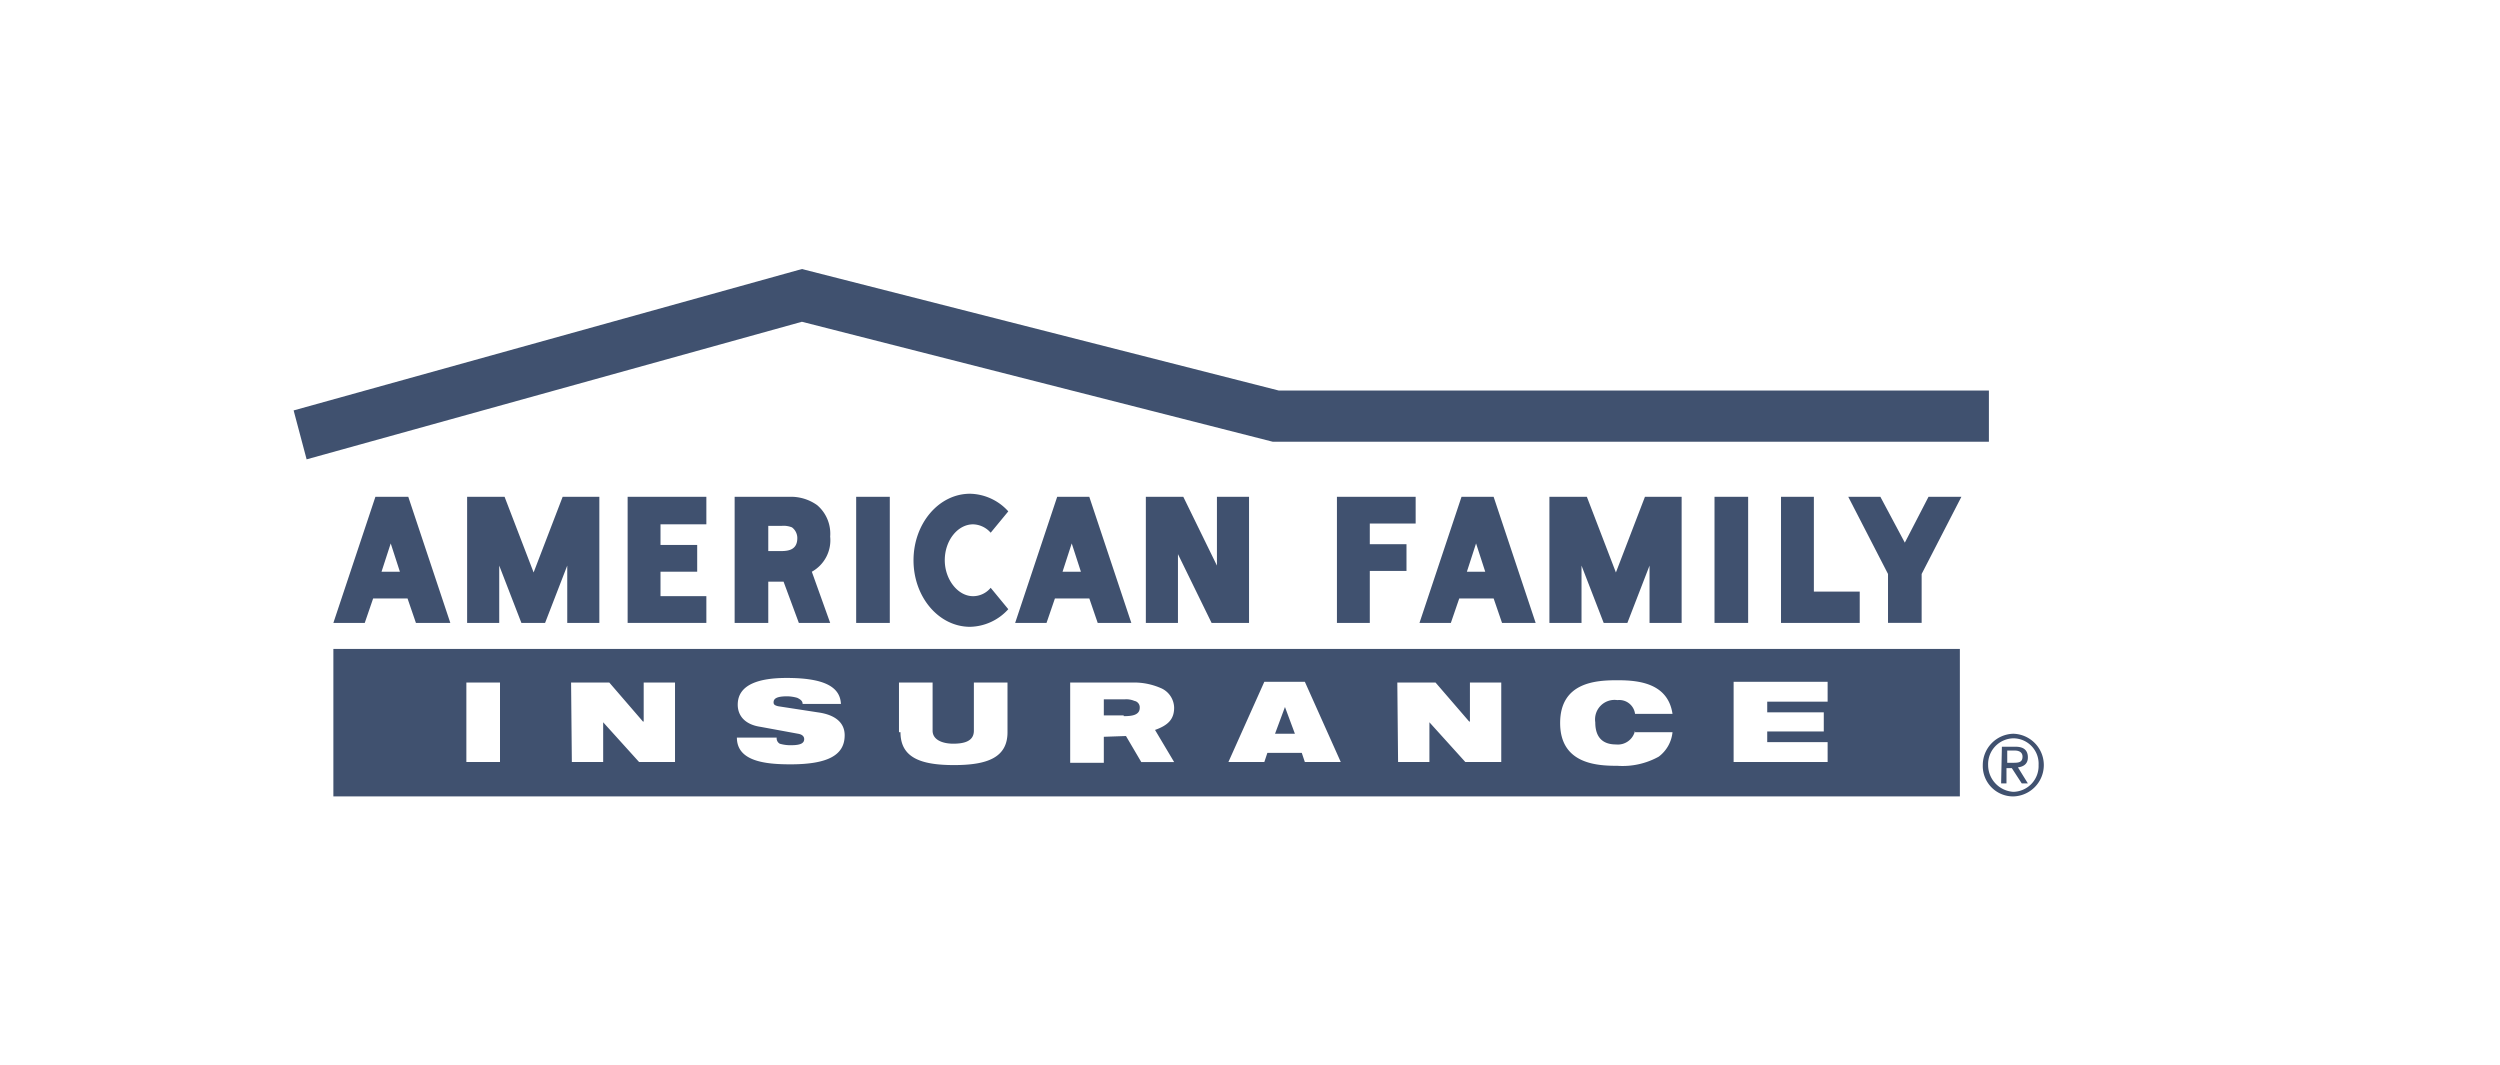
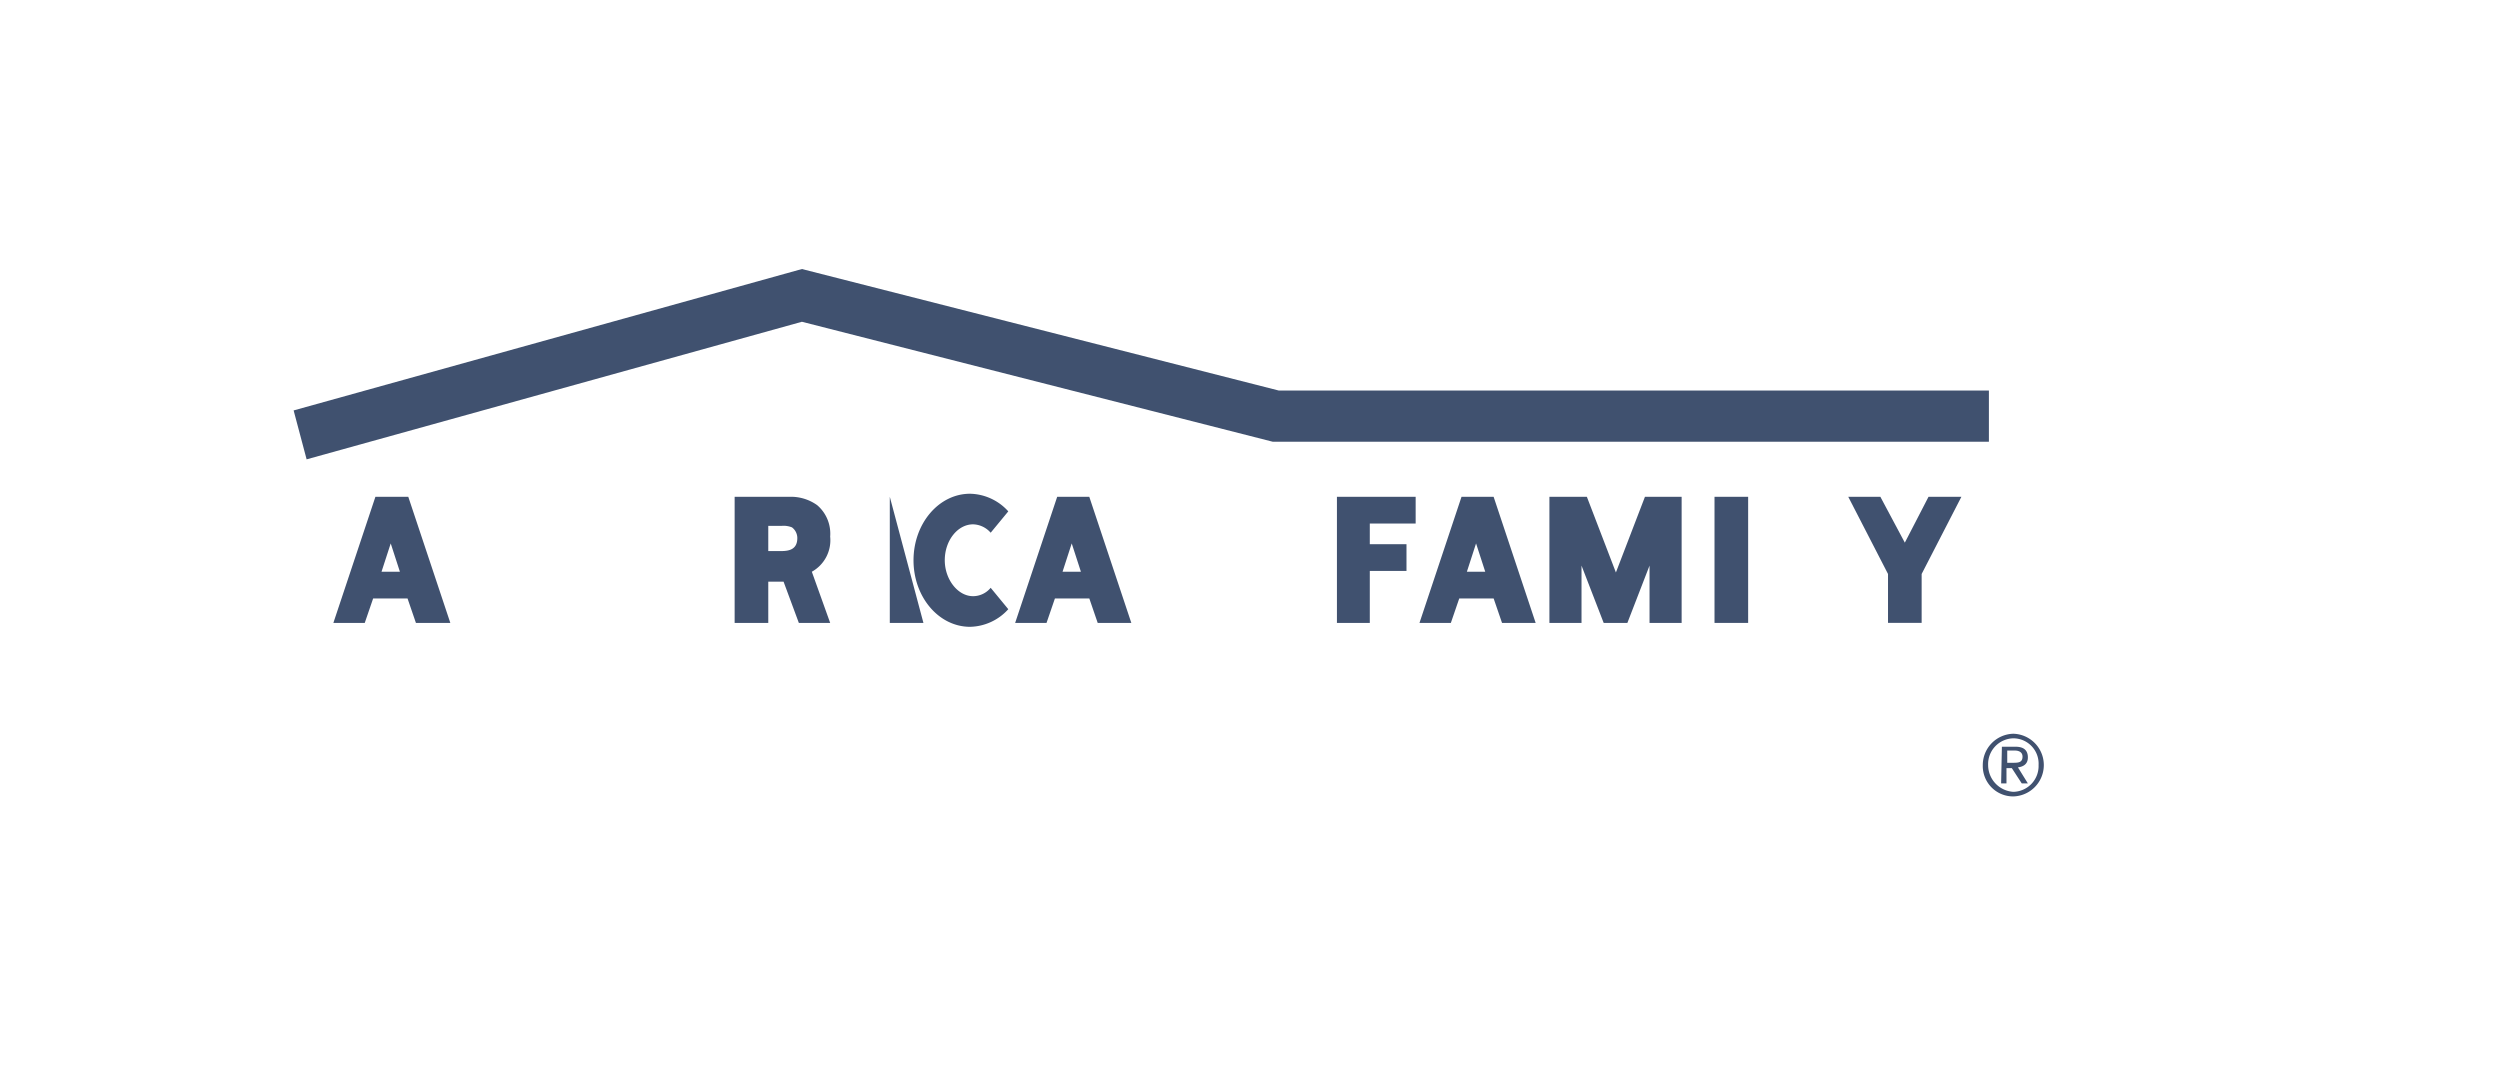
<svg xmlns="http://www.w3.org/2000/svg" width="298" height="127" viewBox="0 0 298 127">
  <defs>
    <clipPath id="clip-path">
      <rect id="Rectangle_8843" data-name="Rectangle 8843" width="298" height="127" transform="translate(-1782 -675)" fill="#fff" stroke="#707070" stroke-width="1" />
    </clipPath>
  </defs>
  <g id="American_Family_Insurance" data-name="American Family Insurance" transform="translate(1782 675)" clip-path="url(#clip-path)">
    <g id="amfamlogotagv2" transform="translate(-1747 -642.932)">
      <path id="Path_48398" data-name="Path 48398" d="M224.644,60.8a3.737,3.737,0,0,1,0,7.471A3.619,3.619,0,0,1,221,64.535,3.735,3.735,0,0,1,224.644,60.8Zm0,6.924a3.076,3.076,0,0,0,3.007-3.189,3.021,3.021,0,0,0-3.007-3.189,3.076,3.076,0,0,0-3.007,3.189A3.2,3.2,0,0,0,224.644,67.724Zm-1.367-5.375h1.64c1,0,1.458.456,1.458,1.276,0,.729-.456,1.093-1.184,1.184l1.184,1.913h-.729L224.462,64.9h-.638v1.822h-.638l.091-4.373Zm.638,1.913h.638c.638,0,1.184,0,1.184-.729,0-.547-.456-.729-.911-.729h-.911Z" transform="translate(-19.652 -5.406)" fill="#40516f" />
      <path id="Path_48399" data-name="Path 48399" d="M202.077,14.486H117.438L60.587,0,0,16.855l1.549,5.831,59.038-16.4,56.122,14.3h85.368Z" fill="#40516f" />
-       <path id="Path_48400" data-name="Path 48400" d="M53.175,33.08H47.618v2.46h4.373v3.189H47.618v2.915h5.466v3.189H43.7V29.8h9.384v3.28Z" transform="translate(-3.886 -2.65)" fill="#40516f" />
-       <path id="Path_48401" data-name="Path 48401" d="M77.609,29.8H73.6V44.833h4.009Z" transform="translate(-6.545 -2.65)" fill="#40516f" />
+       <path id="Path_48401" data-name="Path 48401" d="M77.609,29.8V44.833h4.009Z" transform="translate(-6.545 -2.65)" fill="#40516f" />
      <path id="Path_48402" data-name="Path 48402" d="M189.909,29.8H185.9V44.833h4.009Z" transform="translate(-16.53 -2.65)" fill="#40516f" />
      <path id="Path_48403" data-name="Path 48403" d="M140.509,44.833H136.5V29.8h9.384v3.189h-5.466v2.46h4.373v3.189h-4.373v6.2Z" transform="translate(-12.138 -2.65)" fill="#40516f" />
-       <path id="Path_48404" data-name="Path 48404" d="M194.6,44.833h9.384V41.1h-5.466V29.8H194.6Z" transform="translate(-17.304 -2.65)" fill="#40516f" />
-       <path id="Path_48405" data-name="Path 48405" d="M119.973,29.8V38l-4.009-8.2H111.5V44.833h3.827v-8.2l4.009,8.2H123.8V29.8Z" transform="translate(-9.915 -2.65)" fill="#40516f" />
      <path id="Path_48406" data-name="Path 48406" d="M14.129,29.8,19.14,44.833h-4.1l-1-2.915h-4.1l-1,2.915H5.2L10.211,29.8Zm-1,8.929-1.093-3.371L10.94,38.729Z" transform="translate(-0.462 -2.65)" fill="#40516f" />
      <path id="Path_48407" data-name="Path 48407" d="M103.237,29.8l5.011,15.033H104.24l-1-2.915h-4.1l-1,2.915H94.4L99.411,29.8Zm-1,8.929-1.093-3.371-1.093,3.371Z" transform="translate(-8.394 -2.65)" fill="#40516f" />
      <path id="Path_48408" data-name="Path 48408" d="M156.137,29.8l5.011,15.033H157.14l-1-2.915h-4.1l-1,2.915H147.3L152.311,29.8Zm-1,8.929-1.093-3.371-1.093,3.371Z" transform="translate(-13.098 -2.65)" fill="#40516f" />
      <path id="Path_48409" data-name="Path 48409" d="M63.531,39.913l1.822,4.92h3.735l-2.187-6.1a4.292,4.292,0,0,0,2.187-4.191A4.462,4.462,0,0,0,67.54,30.8a5.366,5.366,0,0,0-3.28-1H57.7V44.833h4.009v-4.92Zm-1.822-3.644V33.262h1.64a2.691,2.691,0,0,1,1.184.182,1.594,1.594,0,0,1,.638,1.276c0,1.367-1,1.549-1.913,1.549H61.709Z" transform="translate(-5.131 -2.65)" fill="#40516f" />
      <path id="Path_48410" data-name="Path 48410" d="M212.966,29.8l-2.824,5.466L207.227,29.8H203.4l4.738,9.2v5.831h4.009V39l4.738-9.2h-3.918Z" transform="translate(-18.087 -2.65)" fill="#40516f" />
-       <path id="Path_48411" data-name="Path 48411" d="M34.635,44.833V38l-2.642,6.833H29.169L26.527,38v6.833H22.7V29.8h4.464l3.462,9.02,3.462-9.02h4.373V44.833H34.635Z" transform="translate(-2.019 -2.65)" fill="#40516f" />
      <path id="Path_48412" data-name="Path 48412" d="M176.235,44.833V38l-2.642,6.833h-2.824L168.127,38v6.833H164.3V29.8h4.464l3.462,9.02,3.462-9.02h4.373V44.833h-3.827Z" transform="translate(-14.61 -2.65)" fill="#40516f" />
      <path id="Path_48413" data-name="Path 48413" d="M90.3,34.047a2.87,2.87,0,0,0-2.1-1c-1.822,0-3.371,1.913-3.371,4.282,0,2.278,1.549,4.282,3.371,4.282a2.724,2.724,0,0,0,2.1-1l2.1,2.551a6.3,6.3,0,0,1-4.555,2.1c-3.735,0-6.742-3.553-6.742-7.926S84.107,29.4,87.842,29.4A6.3,6.3,0,0,1,92.4,31.5Z" transform="translate(-7.212 -2.614)" fill="#40516f" />
-       <path id="Path_48414" data-name="Path 48414" d="M5.2,49.7H199.078V67.284H5.2ZM99.679,60.086l1.822,3.1h3.918l-2.278-3.827c1.549-.547,2.278-1.276,2.278-2.642a2.6,2.6,0,0,0-1.64-2.369,7.953,7.953,0,0,0-3.371-.638h-7.38v9.566h4.009v-3.1l2.642-.091Zm-.273-2.369c.911,0,1.913-.091,1.913-1a.78.78,0,0,0-.638-.82,2.5,2.5,0,0,0-1.184-.182h-2.46v1.913h2.369ZM21.144,63.184h3.918V53.709H21.053v9.475Zm97.485-6.56-1.184,3.189h2.369Zm-6.742,6.56h4.282l.364-1.093h4.1L121,63.184h4.282L121,53.618h-4.829Zm48.469-3.735a2.093,2.093,0,0,1-2.278,1.64c-1.458,0-2.46-.729-2.46-2.642a2.322,2.322,0,0,1,2.642-2.642,1.893,1.893,0,0,1,2.1,1.64h4.464c-.547-3.735-4.191-4.009-6.56-4.009-2.46,0-6.833.182-6.833,5.1s4.464,5.1,6.833,5.1a8.878,8.878,0,0,0,4.92-1.093,4.152,4.152,0,0,0,1.64-2.915h-4.464Zm11.753,3.735h11.206V60.815h-7.2V59.54h6.742V57.262h-6.742V55.986h7.2V53.618H172.11Zm-138.484,0h3.735V58.446l4.282,4.738h4.282V53.709H42.19v4.647H42.1L38.09,53.709H33.535l.091,9.475Zm98.488,0h3.735V58.446l4.282,4.738h4.282V53.709h-3.735v4.647h-.091l-4.009-4.647h-4.555l.091,9.475ZM72.8,59.631c0,3.007,2.369,3.918,6.378,3.918s6.378-.911,6.378-3.918V53.709H81.548v5.74c0,1.276-1.184,1.549-2.46,1.549s-2.46-.456-2.46-1.549v-5.74H72.62v5.922Zm-12.208.182c.547.091.729.364.729.638,0,.456-.364.729-1.549.729A4.438,4.438,0,0,1,58.407,61a.739.739,0,0,1-.364-.729H53.3c0,2.824,3.371,3.189,6.378,3.189,4.464,0,6.469-1.093,6.469-3.462,0-1.549-1.184-2.46-3.189-2.733l-4.738-.729c-.364-.091-.547-.182-.547-.456,0-.456.364-.729,1.64-.729a4.616,4.616,0,0,1,1.184.182c.364.182.638.364.638.729H65.7c-.091-2-1.913-3.1-6.469-3.1-3.189,0-5.831.729-5.831,3.189,0,1.276.82,2.369,2.733,2.642Z" transform="translate(-0.462 -4.419)" fill="#40516f" />
    </g>
  </g>
</svg>